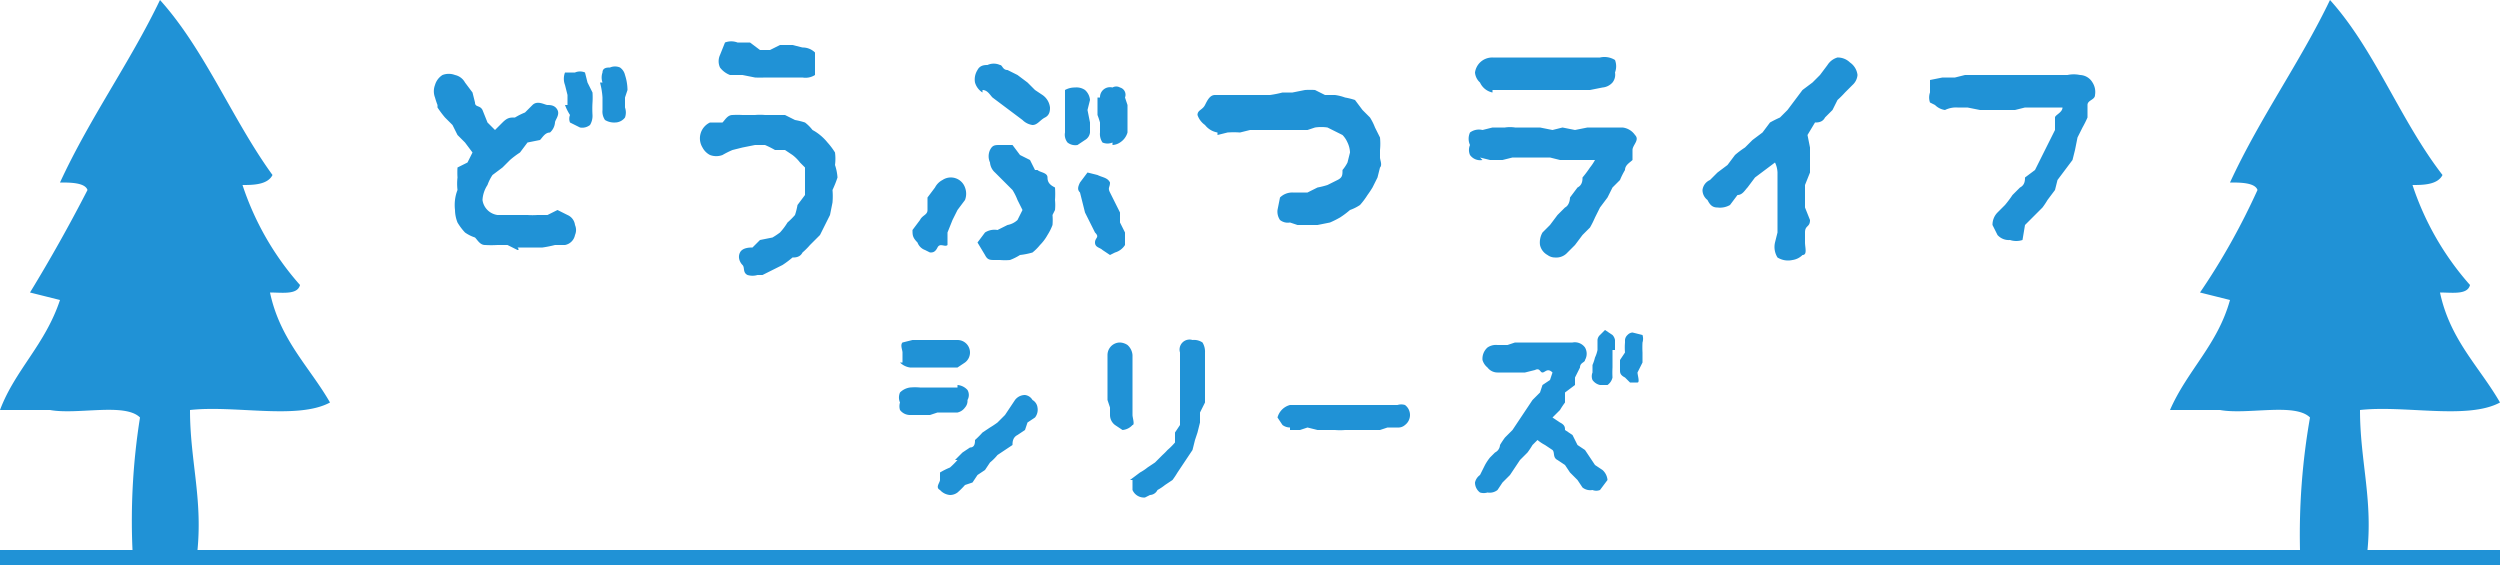
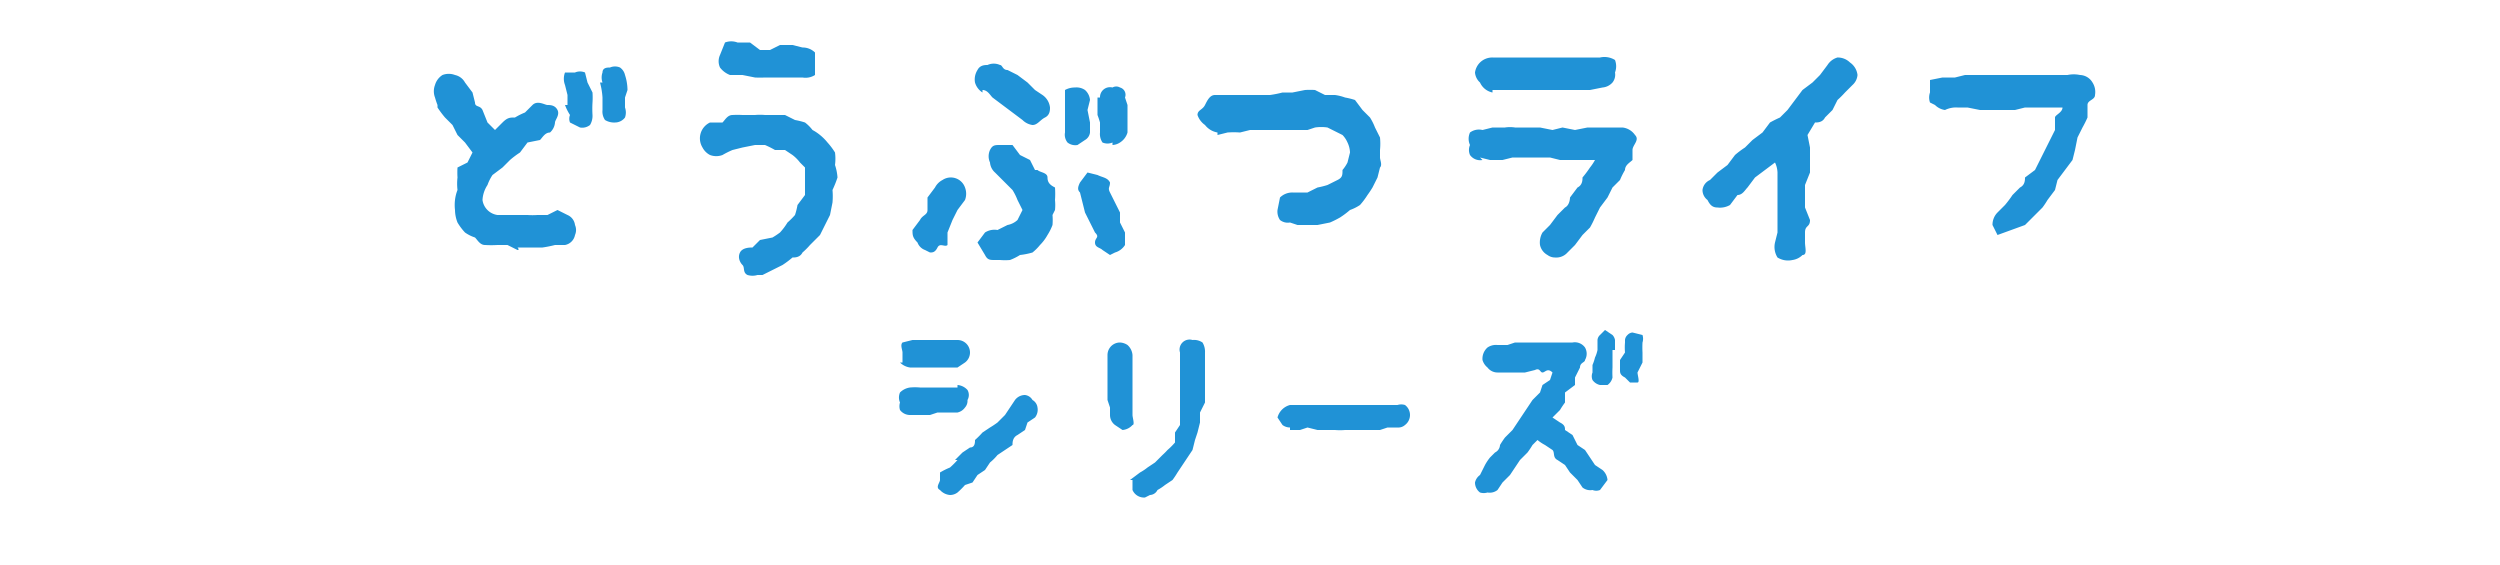
<svg xmlns="http://www.w3.org/2000/svg" id="レイヤー_1" data-name="レイヤー 1" viewBox="0 0 100 22.6">
  <defs>
    <style>.cls-1{fill:#2092d6}</style>
  </defs>
-   <path class="cls-1" d="M24 3.3a3 3 0 01.1.6v.5a.6.6 0 00.1.4.7.7 0 00.4.1.5.5 0 00.4-.2.6.6 0 000-.4v-.4l.1-.3A2 2 0 0025 3a.5.5 0 00-.2-.3.5.5 0 00-.4 0c-.1 0-.3 0-.3.2a.6.6 0 000 .4zm-6.5 1a4.2 4.2 0 00.3.4l.3.3.2.4.3.3.3.4-.2.4-.4.2a3.2 3.2 0 000 .4 2.2 2.2 0 000 .5 1.6 1.6 0 00-.1.4 1.7 1.7 0 000 .4 1.4 1.4 0 00.1.5 2.3 2.3 0 00.3.4 1.5 1.5 0 00.4.2c.1.1.2.3.4.3a4.3 4.3 0 00.5 0h.4l.4.2c.1 0 0-.1 0-.1h1a4.7 4.7 0 00.5-.1h.4a.5.5 0 00.4-.4.5.5 0 000-.4.5.5 0 00-.3-.4l-.4-.2-.4.2h-.4a2.9 2.9 0 01-.4 0h-1.2a.7.7 0 01-.6-.6 1.2 1.2 0 01.2-.6 1.8 1.8 0 01.2-.4l.4-.3.3-.3a3.5 3.5 0 01.4-.3l.3-.4.5-.1c.1-.1.2-.3.4-.3a.6.6 0 00.2-.4c0-.1.2-.3.1-.5s-.3-.2-.4-.2-.4-.2-.6 0l-.3.3a2.7 2.7 0 00-.4.2c-.2 0-.3 0-.5.2l-.3.3-.3-.3-.2-.5c-.1-.2-.3-.1-.3-.3l-.1-.4-.3-.4a.6.6 0 00-.4-.3.7.7 0 00-.5 0 .7.7 0 00-.3.4.7.7 0 000 .5 3.2 3.2 0 00.1.3zm5.1-.1a2 2 0 00.2.4.4.4 0 000 .3l.4.2a.5.5 0 00.4-.1.7.7 0 00.1-.4 4.3 4.3 0 010-.5 3 3 0 000-.4l-.2-.4-.1-.4a.5.5 0 00-.4 0h-.4a.7.7 0 000 .5l.1.4v.4zM29.2 3h.5l.5.1a4 4 0 00.4 0h1.5a.7.7 0 00.5-.1v-.5-.4a.7.7 0 00-.5-.2l-.4-.1h-.5l-.4.2h-.4l-.4-.3h-.5a.7.7 0 00-.5 0l-.2.5a.6.6 0 000 .5.9.9 0 00.4.3zm-.8 3.2a.7.7 0 00.5 0 3.5 3.5 0 01.4-.2l.4-.1.5-.1h.4a3.7 3.7 0 01.4.2h.4l.3.2a1.6 1.6 0 01.3.3l.2.2v1.1l-.3.4a2.8 2.8 0 01-.1.4 3.1 3.1 0 01-.3.3 2.5 2.5 0 01-.3.4 3.2 3.2 0 01-.3.2l-.5.1-.3.3c-.1 0-.4 0-.5.2s0 .4.1.5 0 .3.2.4a.7.7 0 00.4 0h.2l.4-.2.4-.2a3.7 3.7 0 00.4-.3c.1 0 .3 0 .4-.2a2.8 2.8 0 00.3-.3l.4-.4.2-.4.2-.4.1-.5a2.9 2.9 0 000-.5 4.3 4.3 0 00.2-.5 2 2 0 00-.1-.5 1.9 1.9 0 000-.5 2.7 2.7 0 00-.3-.4 2 2 0 00-.3-.3 1.8 1.8 0 00-.3-.2 1.6 1.6 0 00-.3-.3 3 3 0 00-.4-.1l-.4-.2H31h-.4a2.2 2.2 0 00-.4 0h-.5a3.5 3.5 0 00-.4 0c-.2 0-.3.2-.4.3h-.5a.7.7 0 00-.3 1 .7.7 0 00.3.3zm13 .6l-.2-.4-.4-.2-.3-.4H40c-.2 0-.3 0-.4.2a.6.6 0 000 .5.6.6 0 00.2.4l.3.3.4.4a2.3 2.3 0 01.2.4l.2.4-.2.4a.8.8 0 01-.4.2l-.4.2a.7.7 0 00-.5.1l-.3.4.3.5c.1.2.2.2.4.2h.2a2.3 2.3 0 00.4 0 2.2 2.2 0 00.4-.2 2.9 2.9 0 00.5-.1 2 2 0 00.3-.3 1.8 1.8 0 00.3-.4 2.1 2.1 0 00.2-.4 2.3 2.3 0 000-.4l.1-.2a2 2 0 000-.4 3.6 3.6 0 000-.5c-.2-.1-.3-.2-.3-.4s-.3-.2-.4-.3zm3 .5c-.1-.2-.3-.2-.5-.3l-.4-.1-.3.4c-.1.2-.1.3 0 .4l.1.4.1.4.2.4.2.4c.2.2 0 .2 0 .4s.2.2.3.3l.3.2.2-.1a.7.7 0 00.4-.3v-.5l-.2-.4v-.4l-.2-.4-.2-.4c-.1-.2 0-.2 0-.4zm-1.8-2.4v.4a.5.5 0 00.1.4.5.5 0 00.4.1l.3-.2a.4.4 0 00.2-.3v-.4l-.1-.5.1-.4a.6.6 0 00-.2-.4.6.6 0 00-.4-.1.8.8 0 00-.4.1V5zm1.4 0v.4a.6.6 0 00.1.4.5.5 0 00.4 0v.1a.6.6 0 00.3-.1.7.7 0 00.3-.4V5v-.8l-.1-.3a.3.3 0 00-.2-.4.3.3 0 00-.3 0 .4.4 0 00-.5.4h-.1v.7a3.3 3.3 0 01.1.3zM37 10l.2.1c.1 0 .2 0 .3-.2s.3 0 .4-.1v-.5l.2-.5.2-.4.3-.4a.7.7 0 000-.5.6.6 0 00-.9-.3.7.7 0 00-.3.3l-.3.4v.5c0 .2-.2.2-.3.4l-.3.4c0 .2 0 .3.2.5a.5.5 0 00.3.3zm2.3-6.3v-.1c.2 0 .3.2.4.3l.4.3.4.3.4.3a.7.7 0 00.4.2c.2 0 .3-.2.5-.3s.2-.3.2-.4a.7.7 0 00-.3-.5l-.3-.2-.3-.3-.4-.3-.4-.2c-.2 0-.2-.2-.3-.2a.6.6 0 00-.5 0c-.1 0-.3 0-.4.2a.7.7 0 00-.1.5.7.7 0 00.3.4zm9.4 1.7l.4-.1a3.3 3.3 0 01.5 0l.4-.1h2.3l.3-.1a1.7 1.7 0 01.5 0l.6.3a1 1 0 01.2.3 1 1 0 01.1.4l-.1.4a1.5 1.5 0 01-.2.3c0 .2 0 .3-.2.4l-.4.2a3.3 3.3 0 01-.4.1l-.4.2H51.7a.7.7 0 00-.5.2l-.1.5a.6.6 0 00.1.4.5.5 0 00.4.1l.3.1h.8l.5-.1a4 4 0 00.4-.2 3.5 3.5 0 00.4-.3 1.8 1.8 0 00.4-.2 3 3 0 00.3-.4 4 4 0 00.2-.3l.2-.4.1-.4c.1-.1 0-.3 0-.4V6a2.5 2.5 0 000-.5l-.2-.4a2.3 2.3 0 00-.2-.4l-.3-.3-.3-.4a2.9 2.9 0 00-.4-.1 1.9 1.9 0 00-.4-.1H53l-.4-.2a3.1 3.1 0 00-.4 0l-.5.1h-.4a4.3 4.3 0 01-.5.1h-1.3-.9c-.2 0-.3.2-.4.4s-.3.2-.3.4a.8.8 0 00.3.4.8.8 0 00.5.3zm11-1.7v-.1h3.9l.5-.1a.6.6 0 00.4-.2.5.5 0 00.1-.4.7.7 0 000-.5.8.8 0 00-.6-.1h-4.3a.7.7 0 00-.5.2.7.7 0 00-.2.4.6.6 0 00.2.4.7.7 0 00.5.4zm-.5 2.6l.4.1h.5l.4-.1H62l.4.1h1.4a2 2 0 01-.2.3 4.4 4.4 0 01-.3.4c0 .1 0 .3-.2.4l-.3.4s0 .3-.2.4l-.3.3-.3.4-.3.3a.8.8 0 00-.1.5.6.6 0 00.3.4.5.5 0 00.3.1.6.6 0 00.5-.2l.3-.3.3-.4.3-.3a3.7 3.7 0 00.2-.4l.2-.4.3-.4.2-.4.3-.3a3 3 0 01.2-.4c0-.2.2-.3.3-.4V6c0-.2.3-.4.1-.6a.7.7 0 00-.5-.3h-1.4l-.5.1-.5-.1-.4.1-.5-.1h-1a1.3 1.3 0 00-.4 0h-.5l-.4.1a.6.6 0 00-.5.1.6.6 0 000 .5.5.5 0 000 .4.5.5 0 00.5.2zm9.5 2a.8.8 0 00.5-.1l.3-.4c.2 0 .3-.2.4-.3l.3-.4.4-.3.4-.3a1 1 0 01.1.4v2.4l-.1.4a.8.8 0 00.1.6.8.8 0 00.6.1.7.7 0 00.4-.2c.2 0 .1-.3.1-.5v-.4c0-.3.2-.2.2-.5l-.2-.5v-.9l.2-.5v-1l-.1-.5.3-.5c.1 0 .3 0 .4-.2l.3-.3.2-.4a4.1 4.1 0 00.3-.3l.3-.3a.6.6 0 00.2-.4.7.7 0 00-.3-.5.7.7 0 00-.5-.2.7.7 0 00-.4.3l-.3.4-.3.3-.4.3-.3.4-.3.4-.3.3a4.7 4.7 0 00-.4.2l-.3.4-.4.3-.3.3a3.6 3.6 0 00-.4.3l-.3.4-.4.3-.3.3a.5.5 0 00-.3.4.5.5 0 00.2.4c.1.2.2.3.4.3zm8.7-4.1a.7.7 0 00.4.2 1 1 0 01.5-.1h.4l.5.1h1.4l.4-.1h1.5c0 .2-.3.3-.3.4v.5l-.2.4-.2.4-.2.4-.2.4-.4.3c0 .1 0 .3-.2.4l-.3.3a4.4 4.4 0 01-.3.4l-.3.3a.7.7 0 00-.2.5l.2.4a.6.6 0 00.5.2.8.8 0 00.5 0L81 9l.3-.3.4-.4a3.2 3.2 0 00.2-.3l.3-.4.1-.4.3-.4.3-.4.1-.4.1-.5.2-.4a4.3 4.3 0 00.2-.4v-.5c0-.2.3-.2.3-.4a.7.7 0 00-.1-.5.6.6 0 00-.5-.3 1.2 1.2 0 00-.5 0h-4.1l-.4.1h-.5l-.5.1v.5a.6.6 0 000 .4zM36 14.5a.7.7 0 00.4.2H38.3l.3-.2a.5.5 0 00.2-.4.5.5 0 00-.1-.3.5.5 0 00-.4-.2H36.5l-.4.1c-.1.1 0 .3 0 .4v.4zm2.3 1h-1.5a2.3 2.3 0 00-.4 0 .7.7 0 00-.4.2.5.5 0 000 .4.5.5 0 000 .3.5.5 0 00.4.2h.8l.3-.1h.8a.5.5 0 00.3-.2.4.4 0 00.1-.3.4.4 0 000-.4.6.6 0 00-.4-.2zm0 2.9a3.4 3.4 0 01-.3.3 2.9 2.9 0 00-.4.2v.3c0 .1-.2.3 0 .4a.6.6 0 00.4.2.5.5 0 00.3-.1 3.1 3.1 0 00.3-.3l.3-.1.2-.3.3-.2.2-.3a2.1 2.1 0 00.3-.3l.3-.2.3-.2c0-.1 0-.3.2-.4l.3-.2.1-.3.3-.2a.5.5 0 00.1-.4.4.4 0 00-.2-.3.4.4 0 00-.3-.2.5.5 0 00-.4.2l-.2.3-.2.3-.3.3a3.6 3.6 0 01-.3.2l-.3.2a3.5 3.5 0 01-.3.3c0 .1 0 .3-.2.3l-.3.2-.3.3zm7 .8v.4a.5.5 0 00.5.3l.2-.1s.2 0 .3-.2a2 2 0 00.3-.2l.3-.2a3.5 3.5 0 00.2-.3l.2-.3.2-.3.2-.3.1-.4.1-.3.1-.4v-.4l.2-.4v-1.5-.5a.7.7 0 00-.1-.4.6.6 0 00-.4-.1.4.4 0 00-.5.5V17l-.2.3v.4a2.8 2.8 0 01-.3.3 2.8 2.8 0 01-.2.2l-.3.3-.3.2a2 2 0 01-.3.2l-.4.3zm-.9-5.3a.5.5 0 00-.1.3V16l.1.3v.3a.5.5 0 00.2.4l.3.2c.1 0 0 0 0 0a.6.6 0 00.4-.2c.1 0 0-.3 0-.4v-1.4-.3-.7a.6.6 0 00-.2-.4.6.6 0 00-.3-.1.5.5 0 00-.4.2zm10 2.3h-2.8a.7.7 0 00-.5.5l.2.3a.5.5 0 00.3.1v.1h.4l.3-.1.4.1h.7a2.3 2.3 0 00.4 0h1.4l.3-.1h.4a.4.4 0 00.3-.1.5.5 0 00.2-.4.5.5 0 00-.2-.4.5.5 0 00-.3 0h-1.1zM65 13.7a2.3 2.3 0 000 .4l-.2.3v.4c0 .1 0 .2.2.3l.2.2h.3c.1 0 0-.3 0-.4l.2-.4v-.4a4 4 0 010-.4.5.5 0 000-.3l-.4-.1a.3.3 0 00-.2.1.3.3 0 00-.1.2zm-3.3 1.7l-.1.3-.3.3-.2.3-.2.3-.2.3-.2.3-.3.3a3.3 3.3 0 00-.2.3s0 .2-.2.3l-.2.2a2 2 0 00-.2.3l-.2.4a.5.5 0 00-.2.3.5.5 0 00.2.4.5.5 0 00.3 0 .5.5 0 00.4-.1l.2-.3.3-.3.2-.3.2-.3.3-.3a3.3 3.3 0 00.2-.3l.2-.2a1.7 1.7 0 00.3.2l.3.2c.1.1 0 .3.2.4l.3.2.2.3.3.3.2.3a.5.5 0 00.4.1.4.4 0 00.3 0l.3-.4a.6.6 0 00-.2-.4l-.3-.2-.2-.3-.2-.3-.3-.2-.2-.4-.3-.2c0-.1 0-.2-.2-.3l-.3-.2.3-.3a3.3 3.3 0 01.2-.3v-.4l.4-.3v-.3l.2-.4c0-.2.2-.2.2-.3a.5.5 0 000-.5.5.5 0 00-.5-.2h-2.3l-.3.1h-.4a.6.6 0 00-.4.1.6.6 0 00-.2.5.6.6 0 00.2.3.5.5 0 00.4.2H61l.4-.1c.2-.1.2.1.3.1s.2-.2.4 0l-.1.3-.3.2zm2.9-1.4v-.4a.4.4 0 00-.1-.2l-.3-.2-.2.2a.3.3 0 00-.1.2v.4a1.3 1.3 0 01-.1.3 1.8 1.8 0 01-.1.3v.3a.4.4 0 000 .3.5.5 0 00.3.2h.3a.5.5 0 00.2-.3 3.7 3.7 0 010-.4v-.3-.4z" />
-   <path class="cls-1" d="M94.4 16.4c1.8-.2 4.3.4 5.6-.3-.8-1.4-2-2.5-2.4-4.4.5 0 1.1.1 1.2-.3a11.4 11.4 0 01-2.3-4c.4 0 1 0 1.2-.4C96 4.8 95 2 93.2 0c-1.2 2.5-2.8 4.7-4 7.3.4 0 1 0 1.1.3q-1 2.2-2.3 4.1l1.2.3c-.5 1.8-1.7 2.8-2.4 4.4h2c1.1.2 3-.3 3.6.3A27 27 0 0092 22H7.9c.2-2.1-.3-3.6-.3-5.6 1.8-.2 4.3.4 5.6-.3-.8-1.4-2-2.5-2.4-4.4.5 0 1.1.1 1.2-.3a11.4 11.4 0 01-2.3-4c.4 0 1 0 1.2-.4-1.6-2.2-2.7-5-4.5-7-1.2 2.5-2.8 4.7-4 7.3.4 0 1 0 1.1.3a64.1 64.1 0 01-2.3 4.1l1.2.3C1.8 13.8.6 14.8 0 16.4h2c1.1.2 3-.3 3.6.3a26.3 26.3 0 00-.3 5.3H0v.7h100V22h-5.3c.2-2.1-.3-3.6-.3-5.6z" />
+   <path class="cls-1" d="M24 3.3a3 3 0 01.1.6v.5a.6.6 0 00.1.4.7.7 0 00.4.1.5.5 0 00.4-.2.6.6 0 000-.4v-.4l.1-.3A2 2 0 0025 3a.5.5 0 00-.2-.3.5.5 0 00-.4 0c-.1 0-.3 0-.3.2a.6.6 0 000 .4zm-6.5 1a4.2 4.2 0 00.3.4l.3.3.2.4.3.3.3.4-.2.4-.4.2a3.2 3.2 0 000 .4 2.2 2.2 0 000 .5 1.6 1.6 0 00-.1.4 1.7 1.7 0 000 .4 1.4 1.4 0 00.1.5 2.3 2.3 0 00.3.4 1.5 1.5 0 00.4.2c.1.1.2.3.4.3a4.3 4.3 0 00.5 0h.4l.4.2c.1 0 0-.1 0-.1h1a4.7 4.7 0 00.5-.1h.4a.5.5 0 00.4-.4.5.5 0 000-.4.5.5 0 00-.3-.4l-.4-.2-.4.2h-.4a2.9 2.9 0 01-.4 0h-1.2a.7.7 0 01-.6-.6 1.2 1.2 0 01.2-.6 1.8 1.8 0 01.2-.4l.4-.3.3-.3a3.5 3.5 0 01.4-.3l.3-.4.5-.1c.1-.1.2-.3.4-.3a.6.6 0 00.2-.4c0-.1.2-.3.1-.5s-.3-.2-.4-.2-.4-.2-.6 0l-.3.3a2.7 2.7 0 00-.4.2c-.2 0-.3 0-.5.2l-.3.3-.3-.3-.2-.5c-.1-.2-.3-.1-.3-.3l-.1-.4-.3-.4a.6.6 0 00-.4-.3.7.7 0 00-.5 0 .7.7 0 00-.3.4.7.7 0 000 .5 3.2 3.2 0 00.1.3zm5.1-.1a2 2 0 00.2.4.4.4 0 000 .3l.4.2a.5.5 0 00.4-.1.7.7 0 00.1-.4 4.3 4.3 0 010-.5 3 3 0 000-.4l-.2-.4-.1-.4a.5.5 0 00-.4 0h-.4a.7.7 0 000 .5l.1.4v.4zM29.2 3h.5l.5.1a4 4 0 00.4 0h1.5a.7.7 0 00.5-.1v-.5-.4a.7.7 0 00-.5-.2l-.4-.1h-.5l-.4.2h-.4l-.4-.3h-.5a.7.7 0 00-.5 0l-.2.5a.6.6 0 000 .5.9.9 0 00.4.3zm-.8 3.2a.7.7 0 00.5 0 3.5 3.5 0 01.4-.2l.4-.1.5-.1h.4a3.7 3.7 0 01.4.2h.4l.3.2a1.6 1.6 0 01.3.3l.2.2v1.1l-.3.4a2.8 2.8 0 01-.1.4 3.1 3.1 0 01-.3.3 2.5 2.5 0 01-.3.4 3.2 3.2 0 01-.3.2l-.5.1-.3.3c-.1 0-.4 0-.5.2s0 .4.1.5 0 .3.2.4a.7.7 0 00.4 0h.2l.4-.2.4-.2a3.7 3.7 0 00.4-.3c.1 0 .3 0 .4-.2a2.8 2.8 0 00.3-.3l.4-.4.2-.4.2-.4.1-.5a2.9 2.9 0 000-.5 4.3 4.3 0 00.2-.5 2 2 0 00-.1-.5 1.9 1.9 0 000-.5 2.7 2.7 0 00-.3-.4 2 2 0 00-.3-.3 1.8 1.8 0 00-.3-.2 1.6 1.6 0 00-.3-.3 3 3 0 00-.4-.1l-.4-.2H31h-.4a2.2 2.2 0 00-.4 0h-.5a3.5 3.5 0 00-.4 0c-.2 0-.3.2-.4.3h-.5a.7.7 0 00-.3 1 .7.7 0 00.3.3zm13 .6l-.2-.4-.4-.2-.3-.4H40c-.2 0-.3 0-.4.2a.6.6 0 000 .5.6.6 0 00.2.4l.3.3.4.4a2.3 2.3 0 01.2.4l.2.4-.2.4a.8.8 0 01-.4.2l-.4.2a.7.7 0 00-.5.1l-.3.4.3.5c.1.2.2.2.4.2h.2a2.3 2.3 0 00.4 0 2.2 2.2 0 00.4-.2 2.9 2.9 0 00.5-.1 2 2 0 00.3-.3 1.8 1.8 0 00.3-.4 2.1 2.1 0 00.2-.4 2.3 2.3 0 000-.4l.1-.2a2 2 0 000-.4 3.6 3.6 0 000-.5c-.2-.1-.3-.2-.3-.4s-.3-.2-.4-.3zm3 .5c-.1-.2-.3-.2-.5-.3l-.4-.1-.3.4c-.1.2-.1.3 0 .4l.1.4.1.4.2.4.2.4c.2.2 0 .2 0 .4s.2.2.3.3l.3.2.2-.1a.7.7 0 00.4-.3v-.5l-.2-.4v-.4l-.2-.4-.2-.4c-.1-.2 0-.2 0-.4zm-1.8-2.4v.4a.5.5 0 00.1.4.5.5 0 00.4.1l.3-.2a.4.4 0 00.2-.3v-.4l-.1-.5.1-.4a.6.6 0 00-.2-.4.6.6 0 00-.4-.1.8.8 0 00-.4.1V5zm1.4 0v.4a.6.6 0 00.1.4.5.5 0 00.4 0v.1a.6.6 0 00.3-.1.7.7 0 00.3-.4V5v-.8l-.1-.3a.3.3 0 00-.2-.4.3.3 0 00-.3 0 .4.4 0 00-.5.4h-.1v.7a3.3 3.3 0 01.1.3zM37 10l.2.1c.1 0 .2 0 .3-.2s.3 0 .4-.1v-.5l.2-.5.2-.4.3-.4a.7.7 0 000-.5.6.6 0 00-.9-.3.7.7 0 00-.3.3l-.3.4v.5c0 .2-.2.2-.3.4l-.3.4c0 .2 0 .3.2.5a.5.5 0 00.3.3zm2.3-6.3v-.1c.2 0 .3.2.4.3l.4.3.4.3.4.3a.7.7 0 00.4.2c.2 0 .3-.2.5-.3s.2-.3.2-.4a.7.7 0 00-.3-.5l-.3-.2-.3-.3-.4-.3-.4-.2c-.2 0-.2-.2-.3-.2a.6.6 0 00-.5 0c-.1 0-.3 0-.4.2a.7.7 0 00-.1.5.7.7 0 00.3.4zm9.4 1.7l.4-.1a3.3 3.3 0 01.5 0l.4-.1h2.3l.3-.1a1.7 1.7 0 01.5 0l.6.3a1 1 0 01.2.3 1 1 0 01.1.4l-.1.4a1.5 1.5 0 01-.2.3c0 .2 0 .3-.2.4l-.4.2a3.3 3.3 0 01-.4.1l-.4.2H51.7a.7.7 0 00-.5.2l-.1.5a.6.6 0 00.1.4.5.5 0 00.4.1l.3.1h.8l.5-.1a4 4 0 00.4-.2 3.5 3.5 0 00.4-.3 1.8 1.8 0 00.4-.2 3 3 0 00.3-.4 4 4 0 00.2-.3l.2-.4.1-.4c.1-.1 0-.3 0-.4V6a2.5 2.5 0 000-.5l-.2-.4a2.3 2.3 0 00-.2-.4l-.3-.3-.3-.4a2.9 2.9 0 00-.4-.1 1.9 1.9 0 00-.4-.1H53l-.4-.2a3.1 3.1 0 00-.4 0l-.5.1h-.4a4.3 4.3 0 01-.5.1h-1.3-.9c-.2 0-.3.2-.4.4s-.3.2-.3.4a.8.8 0 00.3.4.8.8 0 00.5.3zm11-1.7v-.1h3.9l.5-.1a.6.6 0 00.4-.2.5.5 0 00.1-.4.7.7 0 000-.5.8.8 0 00-.6-.1h-4.3a.7.7 0 00-.5.2.7.7 0 00-.2.4.6.6 0 00.2.4.7.7 0 00.5.4zm-.5 2.6l.4.1h.5l.4-.1H62l.4.1h1.4a2 2 0 01-.2.3 4.4 4.4 0 01-.3.4c0 .1 0 .3-.2.4l-.3.4s0 .3-.2.4l-.3.3-.3.4-.3.3a.8.8 0 00-.1.5.6.6 0 00.3.4.5.5 0 00.3.1.6.6 0 00.5-.2l.3-.3.3-.4.3-.3a3.7 3.7 0 00.2-.4l.2-.4.3-.4.2-.4.3-.3a3 3 0 01.2-.4c0-.2.2-.3.3-.4V6c0-.2.3-.4.1-.6a.7.7 0 00-.5-.3h-1.4l-.5.1-.5-.1-.4.1-.5-.1h-1a1.3 1.3 0 00-.4 0h-.5l-.4.1a.6.6 0 00-.5.1.6.6 0 000 .5.5.5 0 000 .4.5.5 0 00.5.2zm9.5 2a.8.8 0 00.5-.1l.3-.4c.2 0 .3-.2.4-.3l.3-.4.4-.3.4-.3a1 1 0 01.1.4v2.4l-.1.4a.8.8 0 00.1.6.8.8 0 00.6.1.7.7 0 00.4-.2c.2 0 .1-.3.1-.5v-.4c0-.3.2-.2.2-.5l-.2-.5v-.9l.2-.5v-1l-.1-.5.3-.5c.1 0 .3 0 .4-.2l.3-.3.2-.4a4.1 4.1 0 00.3-.3l.3-.3a.6.6 0 00.2-.4.7.7 0 00-.3-.5.7.7 0 00-.5-.2.7.7 0 00-.4.3l-.3.4-.3.3-.4.3-.3.4-.3.4-.3.3a4.7 4.7 0 00-.4.2l-.3.4-.4.3-.3.3a3.6 3.6 0 00-.4.3l-.3.4-.4.3-.3.3a.5.5 0 00-.3.4.5.5 0 00.2.4c.1.2.2.3.4.3zm8.7-4.1a.7.7 0 00.4.2 1 1 0 01.5-.1h.4l.5.1h1.4l.4-.1h1.5c0 .2-.3.3-.3.4v.5l-.2.4-.2.4-.2.4-.2.4-.4.3c0 .1 0 .3-.2.4l-.3.3a4.4 4.4 0 01-.3.4l-.3.3a.7.7 0 00-.2.5l.2.4L81 9l.3-.3.4-.4a3.2 3.2 0 00.2-.3l.3-.4.1-.4.3-.4.3-.4.1-.4.1-.5.2-.4a4.3 4.3 0 00.2-.4v-.5c0-.2.3-.2.3-.4a.7.7 0 00-.1-.5.6.6 0 00-.5-.3 1.2 1.2 0 00-.5 0h-4.1l-.4.1h-.5l-.5.1v.5a.6.6 0 000 .4zM36 14.5a.7.7 0 00.4.2H38.3l.3-.2a.5.5 0 00.2-.4.5.5 0 00-.1-.3.5.5 0 00-.4-.2H36.5l-.4.1c-.1.1 0 .3 0 .4v.4zm2.3 1h-1.5a2.3 2.3 0 00-.4 0 .7.7 0 00-.4.2.5.5 0 000 .4.5.5 0 000 .3.5.5 0 00.4.2h.8l.3-.1h.8a.5.5 0 00.3-.2.4.4 0 00.1-.3.4.4 0 000-.4.6.6 0 00-.4-.2zm0 2.9a3.4 3.4 0 01-.3.3 2.9 2.9 0 00-.4.2v.3c0 .1-.2.3 0 .4a.6.6 0 00.4.2.5.5 0 00.3-.1 3.1 3.1 0 00.3-.3l.3-.1.2-.3.3-.2.2-.3a2.1 2.1 0 00.3-.3l.3-.2.3-.2c0-.1 0-.3.2-.4l.3-.2.1-.3.3-.2a.5.5 0 00.1-.4.4.4 0 00-.2-.3.4.4 0 00-.3-.2.5.5 0 00-.4.2l-.2.3-.2.3-.3.3a3.6 3.6 0 01-.3.2l-.3.2a3.5 3.5 0 01-.3.3c0 .1 0 .3-.2.3l-.3.2-.3.3zm7 .8v.4a.5.5 0 00.5.3l.2-.1s.2 0 .3-.2a2 2 0 00.3-.2l.3-.2a3.5 3.5 0 00.2-.3l.2-.3.2-.3.2-.3.1-.4.1-.3.1-.4v-.4l.2-.4v-1.5-.5a.7.7 0 00-.1-.4.6.6 0 00-.4-.1.4.4 0 00-.5.5V17l-.2.3v.4a2.8 2.8 0 01-.3.3 2.8 2.8 0 01-.2.2l-.3.3-.3.2a2 2 0 01-.3.2l-.4.3zm-.9-5.3a.5.5 0 00-.1.3V16l.1.3v.3a.5.5 0 00.2.4l.3.2c.1 0 0 0 0 0a.6.6 0 00.4-.2c.1 0 0-.3 0-.4v-1.4-.3-.7a.6.6 0 00-.2-.4.6.6 0 00-.3-.1.5.5 0 00-.4.2zm10 2.3h-2.8a.7.7 0 00-.5.5l.2.3a.5.5 0 00.3.1v.1h.4l.3-.1.4.1h.7a2.3 2.3 0 00.4 0h1.4l.3-.1h.4a.4.4 0 00.3-.1.5.5 0 00.2-.4.5.5 0 00-.2-.4.5.5 0 00-.3 0h-1.1zM65 13.7a2.3 2.3 0 000 .4l-.2.3v.4c0 .1 0 .2.2.3l.2.2h.3c.1 0 0-.3 0-.4l.2-.4v-.4a4 4 0 010-.4.5.5 0 000-.3l-.4-.1a.3.3 0 00-.2.1.3.3 0 00-.1.2zm-3.3 1.7l-.1.3-.3.3-.2.3-.2.3-.2.3-.2.3-.3.3a3.3 3.3 0 00-.2.3s0 .2-.2.3l-.2.2a2 2 0 00-.2.3l-.2.4a.5.5 0 00-.2.3.5.5 0 00.2.4.5.5 0 00.3 0 .5.5 0 00.4-.1l.2-.3.3-.3.2-.3.2-.3.3-.3a3.3 3.3 0 00.2-.3l.2-.2a1.7 1.7 0 00.3.2l.3.2c.1.1 0 .3.2.4l.3.2.2.3.3.3.2.3a.5.5 0 00.4.1.4.4 0 00.3 0l.3-.4a.6.6 0 00-.2-.4l-.3-.2-.2-.3-.2-.3-.3-.2-.2-.4-.3-.2c0-.1 0-.2-.2-.3l-.3-.2.3-.3a3.3 3.3 0 01.2-.3v-.4l.4-.3v-.3l.2-.4c0-.2.2-.2.2-.3a.5.5 0 000-.5.5.5 0 00-.5-.2h-2.3l-.3.1h-.4a.6.6 0 00-.4.1.6.6 0 00-.2.5.6.6 0 00.2.3.5.5 0 00.4.2H61l.4-.1c.2-.1.2.1.3.1s.2-.2.4 0l-.1.3-.3.2zm2.9-1.4v-.4a.4.4 0 00-.1-.2l-.3-.2-.2.2a.3.3 0 00-.1.2v.4a1.3 1.3 0 01-.1.3 1.8 1.8 0 01-.1.3v.3a.4.4 0 000 .3.5.5 0 00.3.2h.3a.5.5 0 00.2-.3 3.7 3.7 0 010-.4v-.3-.4z" />
</svg>